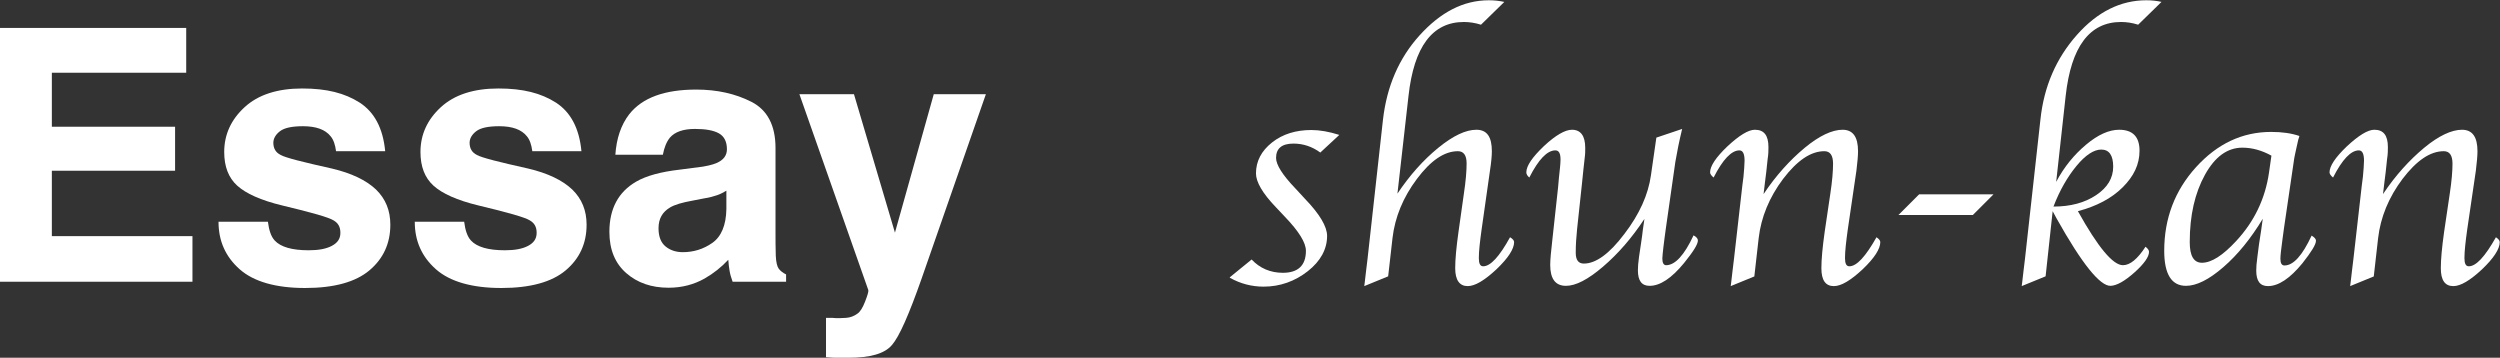
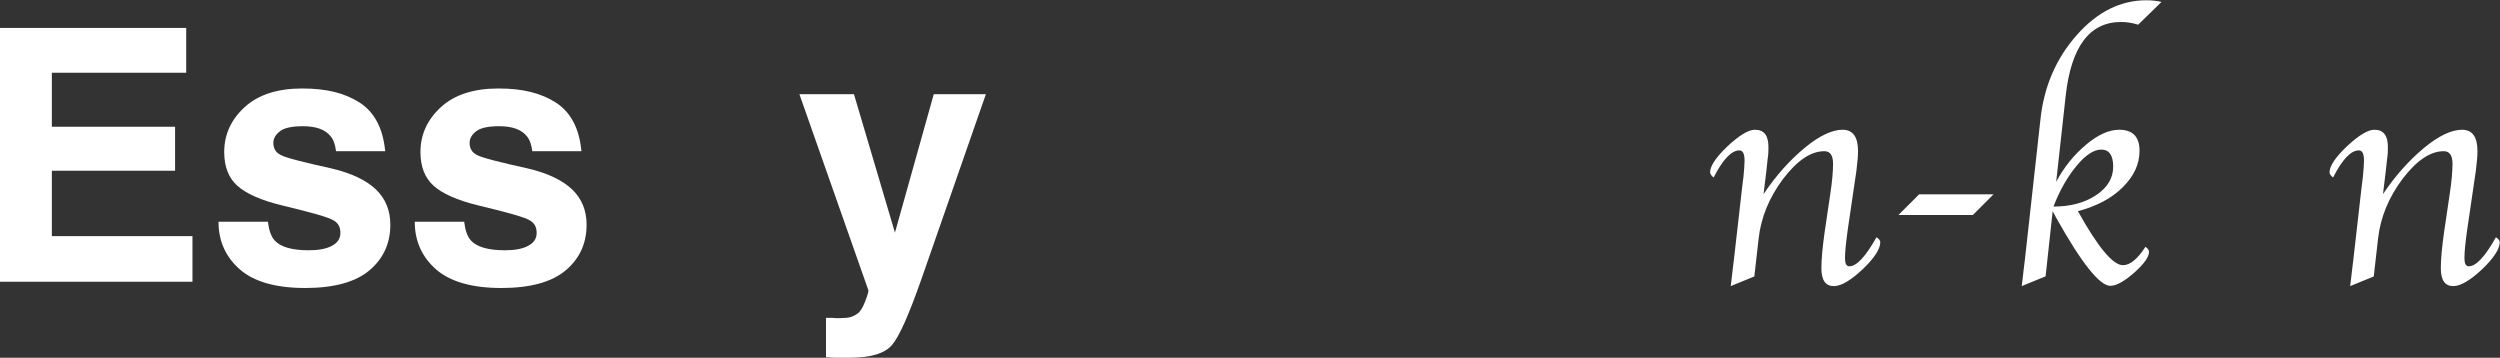
<svg xmlns="http://www.w3.org/2000/svg" id="_レイヤー_1" viewBox="0 0 92.1 13.18">
  <rect x="0" y="0" width="92.1" height="13.18" fill="#333333" stroke="none" />
  <defs>
    <style>.cls-1{fill:#fff;}</style>
  </defs>
  <path class="cls-1" d="M6.86,2.68H1.91v1.99h4.54v1.62H1.91v2.41h5.18v1.68H0V1.03h6.86v1.66Z" />
  <path class="cls-1" d="M9.87,8.17c.04.32.12.55.25.69.22.24.64.36,1.25.36.36,0,.64-.05.85-.16.21-.11.32-.26.32-.48s-.08-.36-.25-.46c-.17-.11-.8-.29-1.89-.55-.79-.19-1.34-.44-1.66-.73-.32-.29-.48-.7-.48-1.24,0-.64.25-1.19.75-1.65.5-.46,1.21-.69,2.12-.69s1.57.17,2.12.52c.54.35.86.94.94,1.79h-1.81c-.03-.23-.09-.42-.2-.55-.2-.25-.54-.37-1.02-.37-.4,0-.68.06-.84.18s-.25.27-.25.43c0,.21.09.36.27.45.18.1.81.26,1.89.5.72.17,1.26.43,1.62.77.36.35.53.78.53,1.3,0,.69-.26,1.25-.77,1.68-.51.43-1.3.65-2.37.65s-1.89-.23-2.41-.69c-.52-.46-.78-1.04-.78-1.75h1.83Z" />
  <path class="cls-1" d="M17.1,8.17c.04.32.12.55.25.69.22.24.64.36,1.25.36.36,0,.64-.05.85-.16.21-.11.32-.26.32-.48s-.08-.36-.25-.46c-.17-.11-.8-.29-1.89-.55-.79-.19-1.34-.44-1.66-.73-.32-.29-.48-.7-.48-1.24,0-.64.25-1.19.75-1.65.5-.46,1.21-.69,2.12-.69s1.57.17,2.12.52c.54.35.86.94.94,1.79h-1.81c-.03-.23-.09-.42-.2-.55-.2-.25-.54-.37-1.02-.37-.4,0-.68.06-.84.18s-.25.27-.25.43c0,.21.09.36.27.45.18.1.81.26,1.89.5.72.17,1.26.43,1.62.77.36.35.53.78.53,1.3,0,.69-.26,1.25-.77,1.68-.51.43-1.3.65-2.37.65s-1.89-.23-2.41-.69c-.52-.46-.78-1.04-.78-1.75h1.83Z" />
-   <path class="cls-1" d="M25.67,6.17c.34-.04.58-.1.72-.16.26-.11.39-.28.39-.51,0-.28-.1-.48-.3-.59-.2-.11-.49-.16-.88-.16-.43,0-.74.11-.92.32-.13.16-.21.37-.26.63h-1.75c.04-.6.21-1.1.51-1.49.48-.61,1.3-.91,2.47-.91.76,0,1.44.15,2.03.45s.89.87.89,1.7v3.17c0,.22,0,.49.01.8.01.24.05.4.11.48s.15.15.27.21v.27h-1.97c-.05-.14-.09-.27-.11-.39s-.04-.26-.05-.42c-.25.27-.54.5-.87.69-.39.22-.83.34-1.33.34-.63,0-1.15-.18-1.56-.54-.41-.36-.62-.86-.62-1.52,0-.85.33-1.47.99-1.85.36-.21.9-.36,1.6-.44l.62-.08ZM26.77,7.02c-.12.07-.23.13-.35.17-.12.04-.28.09-.49.12l-.41.08c-.39.07-.66.15-.83.25-.29.17-.43.42-.43.77,0,.31.09.53.26.67.17.14.39.21.63.21.4,0,.76-.11,1.09-.34s.51-.65.52-1.25v-.67Z" />
  <path class="cls-1" d="M30.43,11.71h.23c.18.02.35.01.51,0s.3-.07.41-.15c.11-.07.2-.22.29-.45s.13-.37.12-.42l-2.54-7.22h2.01l1.51,5.1,1.43-5.1h1.92l-2.37,6.8c-.46,1.31-.82,2.13-1.09,2.44-.27.32-.8.47-1.6.47-.16,0-.29,0-.39,0-.1,0-.24,0-.44-.02v-1.45Z" />
-   <path class="cls-1" d="M45.3,10.22l.81-.66c.3.32.69.49,1.15.49.56,0,.85-.27.85-.81,0-.3-.26-.72-.78-1.26l-.33-.35c-.49-.51-.73-.93-.73-1.24,0-.45.2-.83.59-1.14s.88-.46,1.45-.46c.31,0,.65.06,1.03.18l-.7.65c-.3-.22-.63-.33-.99-.33-.43,0-.64.18-.64.53,0,.25.24.63.71,1.12l.36.39c.54.56.81,1.02.81,1.36,0,.49-.24.93-.71,1.3s-1.02.57-1.63.57c-.44,0-.85-.11-1.23-.32Z" />
-   <path class="cls-1" d="M51.47,7.15c.46-.69.96-1.25,1.51-1.7s1.02-.67,1.41-.67.57.26.57.79c0,.16-.02.4-.07.72l-.31,2.18c-.06.44-.1.78-.1,1.04,0,.2.05.3.16.3.27,0,.6-.36.99-1.07.1.06.15.12.15.18,0,.25-.22.59-.65,1-.44.41-.79.62-1.06.62-.3,0-.46-.22-.46-.66,0-.32.04-.76.12-1.33l.2-1.42c.07-.46.1-.83.1-1.11,0-.3-.11-.45-.32-.45-.5,0-1,.34-1.51,1.02s-.81,1.41-.9,2.18l-.16,1.41-.88.36.02-.16.05-.43.05-.41.57-5.14c.14-1.21.58-2.25,1.35-3.1s1.61-1.29,2.55-1.29c.2,0,.38.02.57.06l-.86.84c-.22-.07-.43-.1-.63-.1-1.16,0-1.84.91-2.04,2.72l-.41,3.62Z" />
-   <path class="cls-1" d="M60.57,8.08c-.45.68-.95,1.26-1.51,1.74s-1.01.71-1.37.71c-.39,0-.58-.26-.58-.77,0-.19.03-.51.08-.94l.21-1.92s.01-.14.03-.34l.04-.38c.01-.11.02-.21.02-.3,0-.23-.06-.34-.19-.34-.3,0-.62.33-.96,1-.07-.06-.11-.12-.11-.19,0-.24.22-.56.65-.97.43-.4.78-.6,1.03-.6.32,0,.49.22.49.67,0,.11,0,.23-.02.37l-.05.45-.05.49-.18,1.68c-.03.29-.05.57-.05.87,0,.27.1.4.3.4.44,0,.94-.36,1.49-1.09.56-.73.88-1.45.98-2.16l.2-1.39.95-.32c-.11.45-.19.86-.25,1.21l-.35,2.45c-.02.15-.04.27-.05.37l-.04.32c-.02.2-.04.34-.04.42,0,.17.05.25.14.25.33,0,.67-.37,1.01-1.1.11.06.16.12.16.19,0,.14-.17.41-.51.83-.46.56-.88.84-1.27.84-.29,0-.43-.19-.43-.57,0-.12.01-.28.04-.49l.07-.47c.04-.25.06-.43.07-.52l.06-.41Z" />
  <path class="cls-1" d="M64.64,10.18l-.88.36.02-.16.05-.43.05-.41.31-2.72.04-.31c.02-.24.04-.44.04-.59,0-.25-.06-.38-.19-.38-.29,0-.61.33-.95,1-.09-.07-.13-.14-.13-.19,0-.23.21-.55.64-.96.43-.4.77-.61,1.01-.61.34,0,.5.21.5.64,0,.11,0,.26-.03.44l-.05.47-.05.4-.05.42c.46-.69.97-1.25,1.51-1.7s1.02-.67,1.4-.67.57.26.57.79c0,.16-.02.4-.06.72l-.32,2.18c-.06.44-.1.78-.1,1.04,0,.2.05.3.16.3.27,0,.6-.36,1-1.07.09.06.14.12.14.18,0,.25-.22.59-.65,1-.44.41-.79.62-1.06.62-.31,0-.46-.22-.46-.66,0-.32.04-.76.12-1.33l.21-1.42c.07-.46.1-.83.1-1.1,0-.31-.11-.46-.32-.46-.5,0-1,.34-1.52,1.02-.51.68-.81,1.41-.9,2.18l-.16,1.41Z" />
  <path class="cls-1" d="M69.94,7.92l.76-.76h2.74l-.76.76h-2.74Z" />
  <path class="cls-1" d="M75.75,6.7c.29-.55.66-1,1.1-1.37.44-.37.85-.55,1.22-.55.5,0,.75.26.75.77s-.21.94-.62,1.35-.97.7-1.65.88c.74,1.33,1.29,1.99,1.66,1.99.26,0,.54-.23.83-.68.09.07.13.13.13.19,0,.18-.18.44-.54.76-.36.32-.65.48-.87.49-.39.02-1.06-.81-2-2.49l-.14-.26-.26,2.4-.88.36.02-.16.05-.43.05-.41.57-5.14c.13-1.22.58-2.25,1.34-3.11s1.62-1.28,2.56-1.28c.2,0,.38.02.56.06l-.86.84c-.22-.07-.43-.1-.63-.1-1.16,0-1.84.91-2.04,2.72l-.35,3.17ZM75.65,7.61c.63,0,1.15-.14,1.57-.42.42-.28.63-.63.63-1.05s-.15-.63-.44-.63c-.27,0-.58.2-.91.6-.33.4-.62.9-.85,1.5Z" />
-   <path class="cls-1" d="M83.36,8.06c-.44.73-.92,1.32-1.45,1.78-.53.46-.99.69-1.38.69-.53,0-.8-.43-.8-1.29,0-1.19.39-2.22,1.17-3.08s1.7-1.3,2.77-1.3c.41,0,.75.05,1.04.15-.02.07-.03.11-.04.13l-.07.31c-.05.21-.07.34-.08.38l-.38,2.59-.05.37c-.05.37-.08.62-.08.74,0,.17.05.25.15.25.33,0,.66-.37,1-1.1.1.06.16.12.16.19,0,.14-.17.41-.5.83-.46.56-.88.84-1.27.84-.29,0-.43-.19-.43-.57,0-.12.01-.28.04-.49l.06-.47.08-.52.06-.43ZM83.69,5.74c-.36-.2-.72-.3-1.08-.3-.55,0-1.01.33-1.38,1-.37.67-.56,1.49-.56,2.48,0,.51.15.76.45.76.35,0,.77-.27,1.26-.8.66-.71,1.07-1.55,1.21-2.52l.09-.63Z" />
  <path class="cls-1" d="M87.46,10.18l-.88.36.02-.16.05-.43.05-.41.31-2.72.04-.31c.02-.24.04-.44.04-.59,0-.25-.06-.38-.19-.38-.29,0-.61.33-.95,1-.09-.07-.13-.14-.13-.19,0-.23.21-.55.64-.96.43-.4.77-.61,1.01-.61.34,0,.5.21.5.64,0,.11,0,.26-.03.44l-.05.47-.05.4-.05.42c.46-.69.97-1.25,1.51-1.7s1.02-.67,1.4-.67.57.26.57.79c0,.16-.02.4-.06.72l-.32,2.18c-.06.44-.1.78-.1,1.04,0,.2.05.3.16.3.27,0,.6-.36,1-1.07.09.06.14.12.14.18,0,.25-.22.59-.65,1-.44.41-.79.62-1.06.62-.31,0-.46-.22-.46-.66,0-.32.04-.76.12-1.33l.21-1.42c.07-.46.1-.83.1-1.1,0-.31-.11-.46-.32-.46-.5,0-1,.34-1.52,1.02-.51.68-.81,1.41-.9,2.18l-.16,1.41Z" />
</svg>